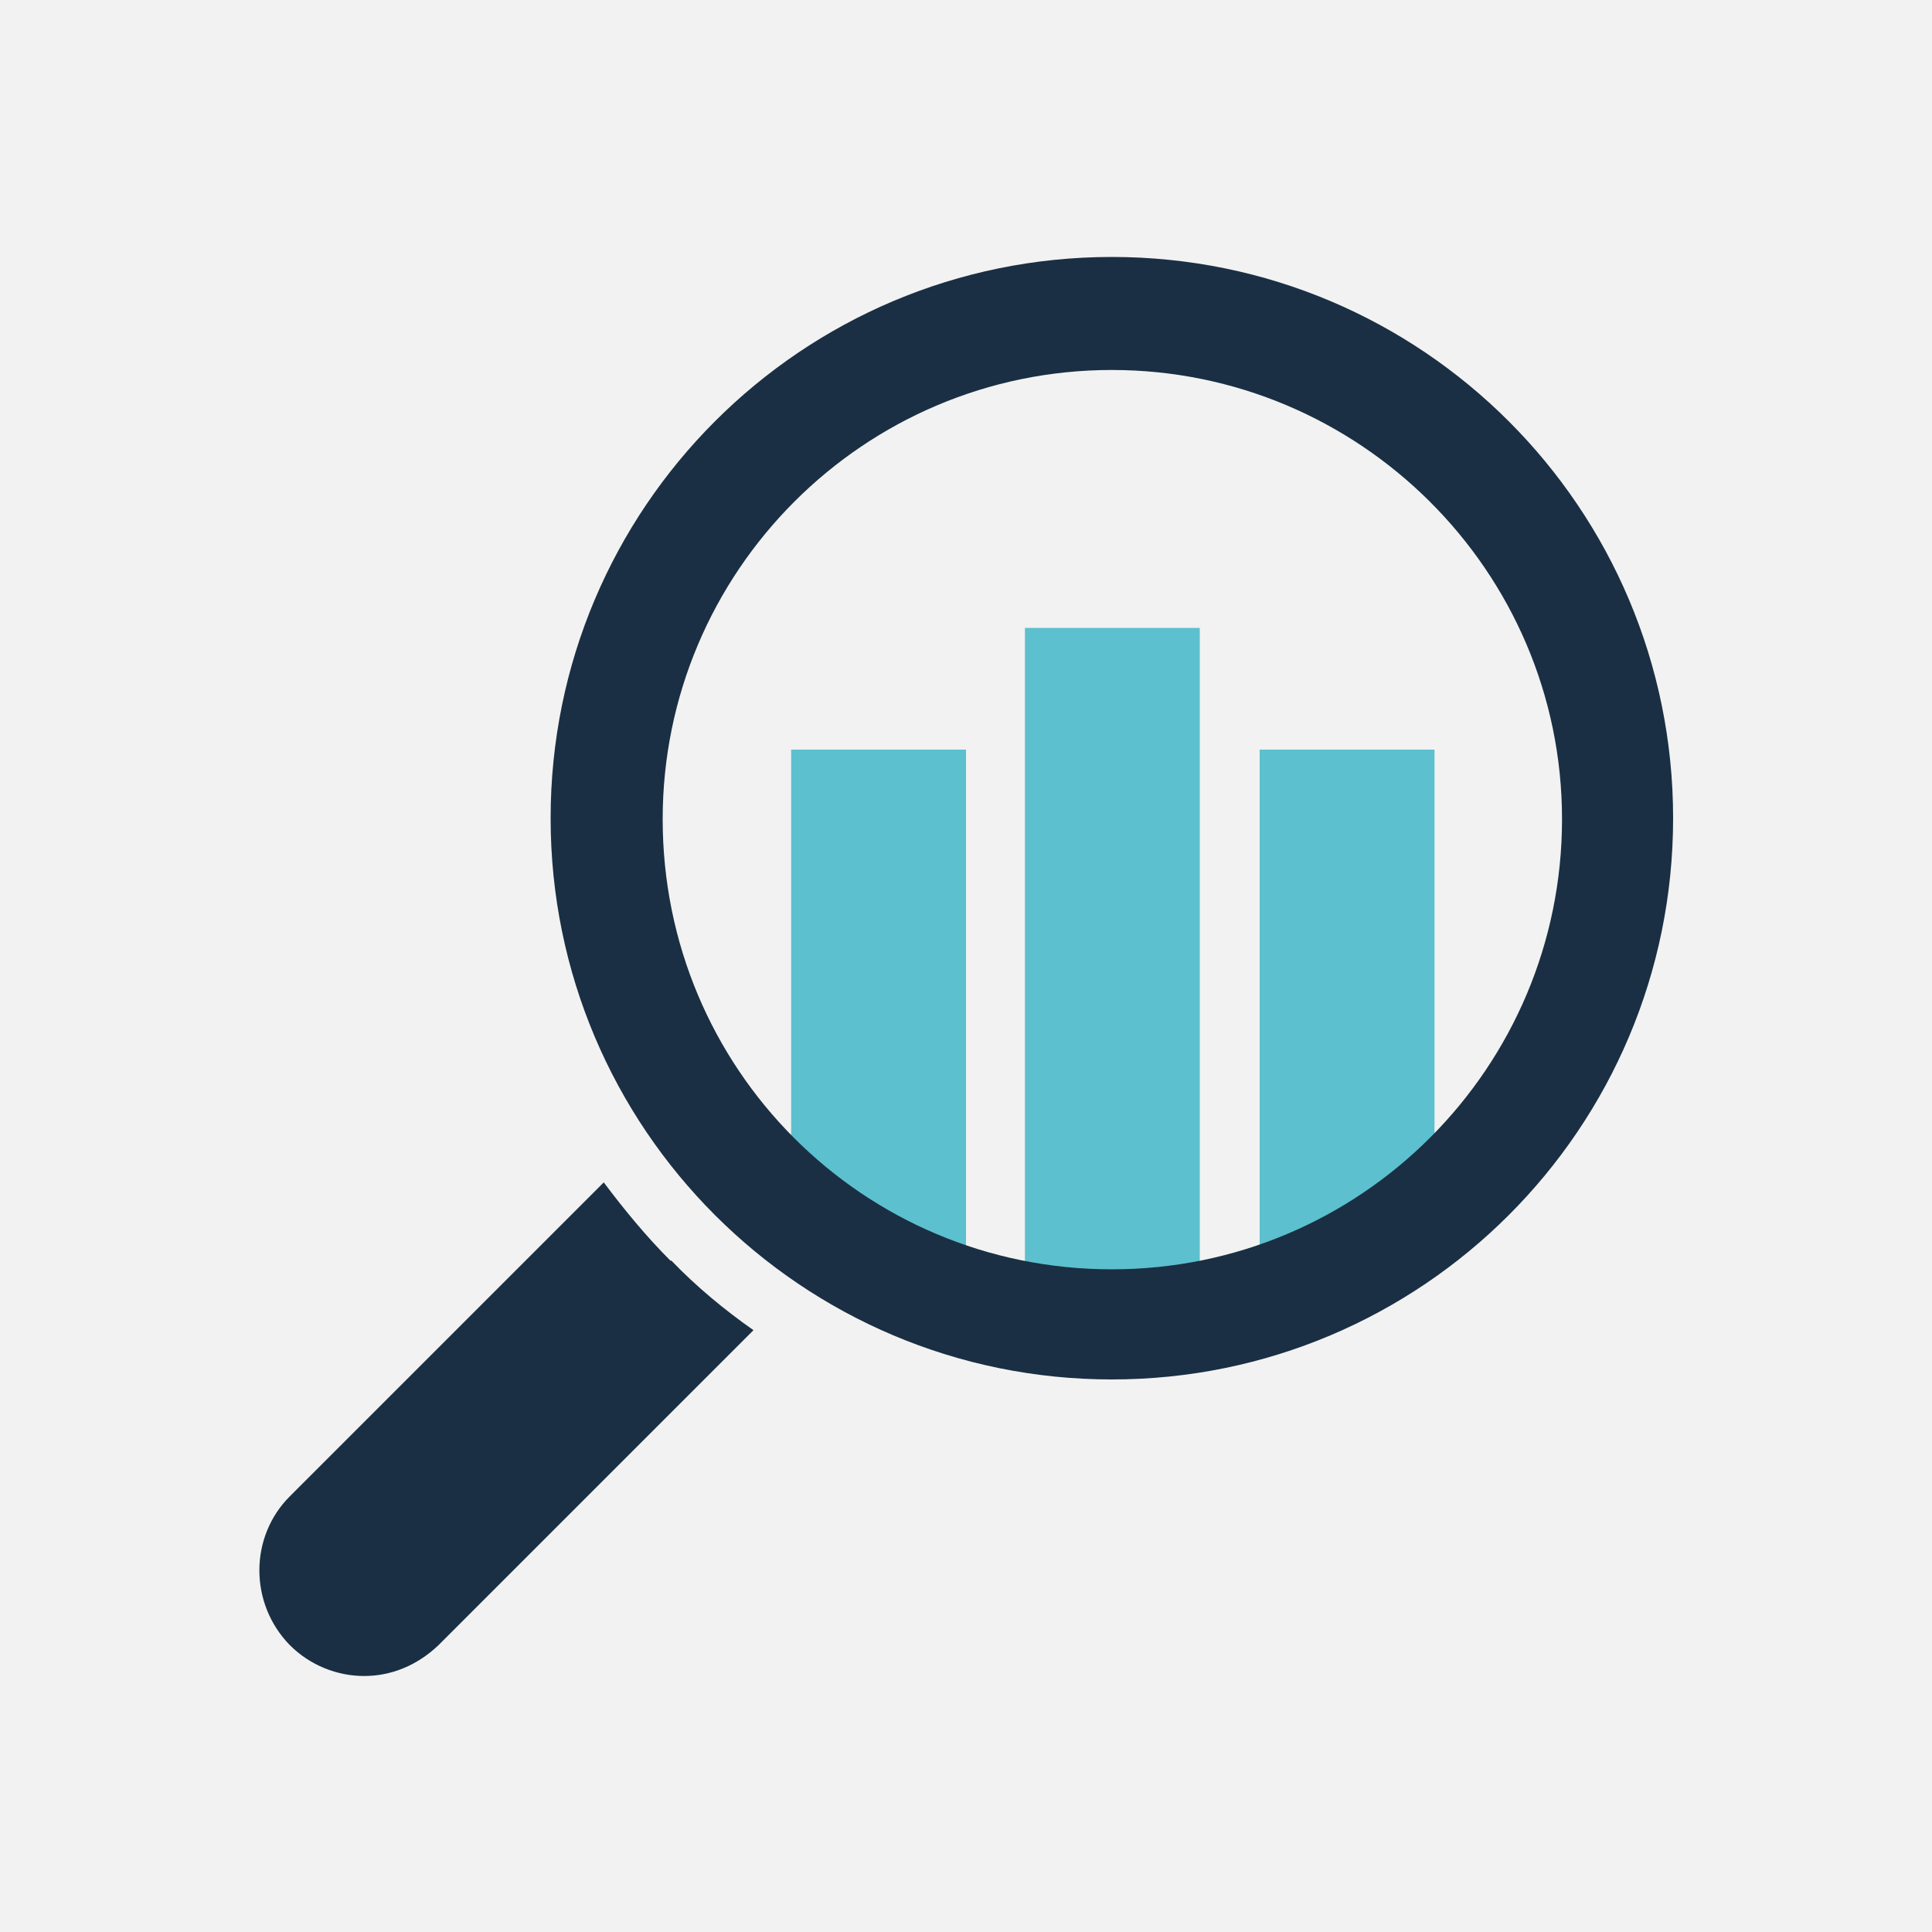
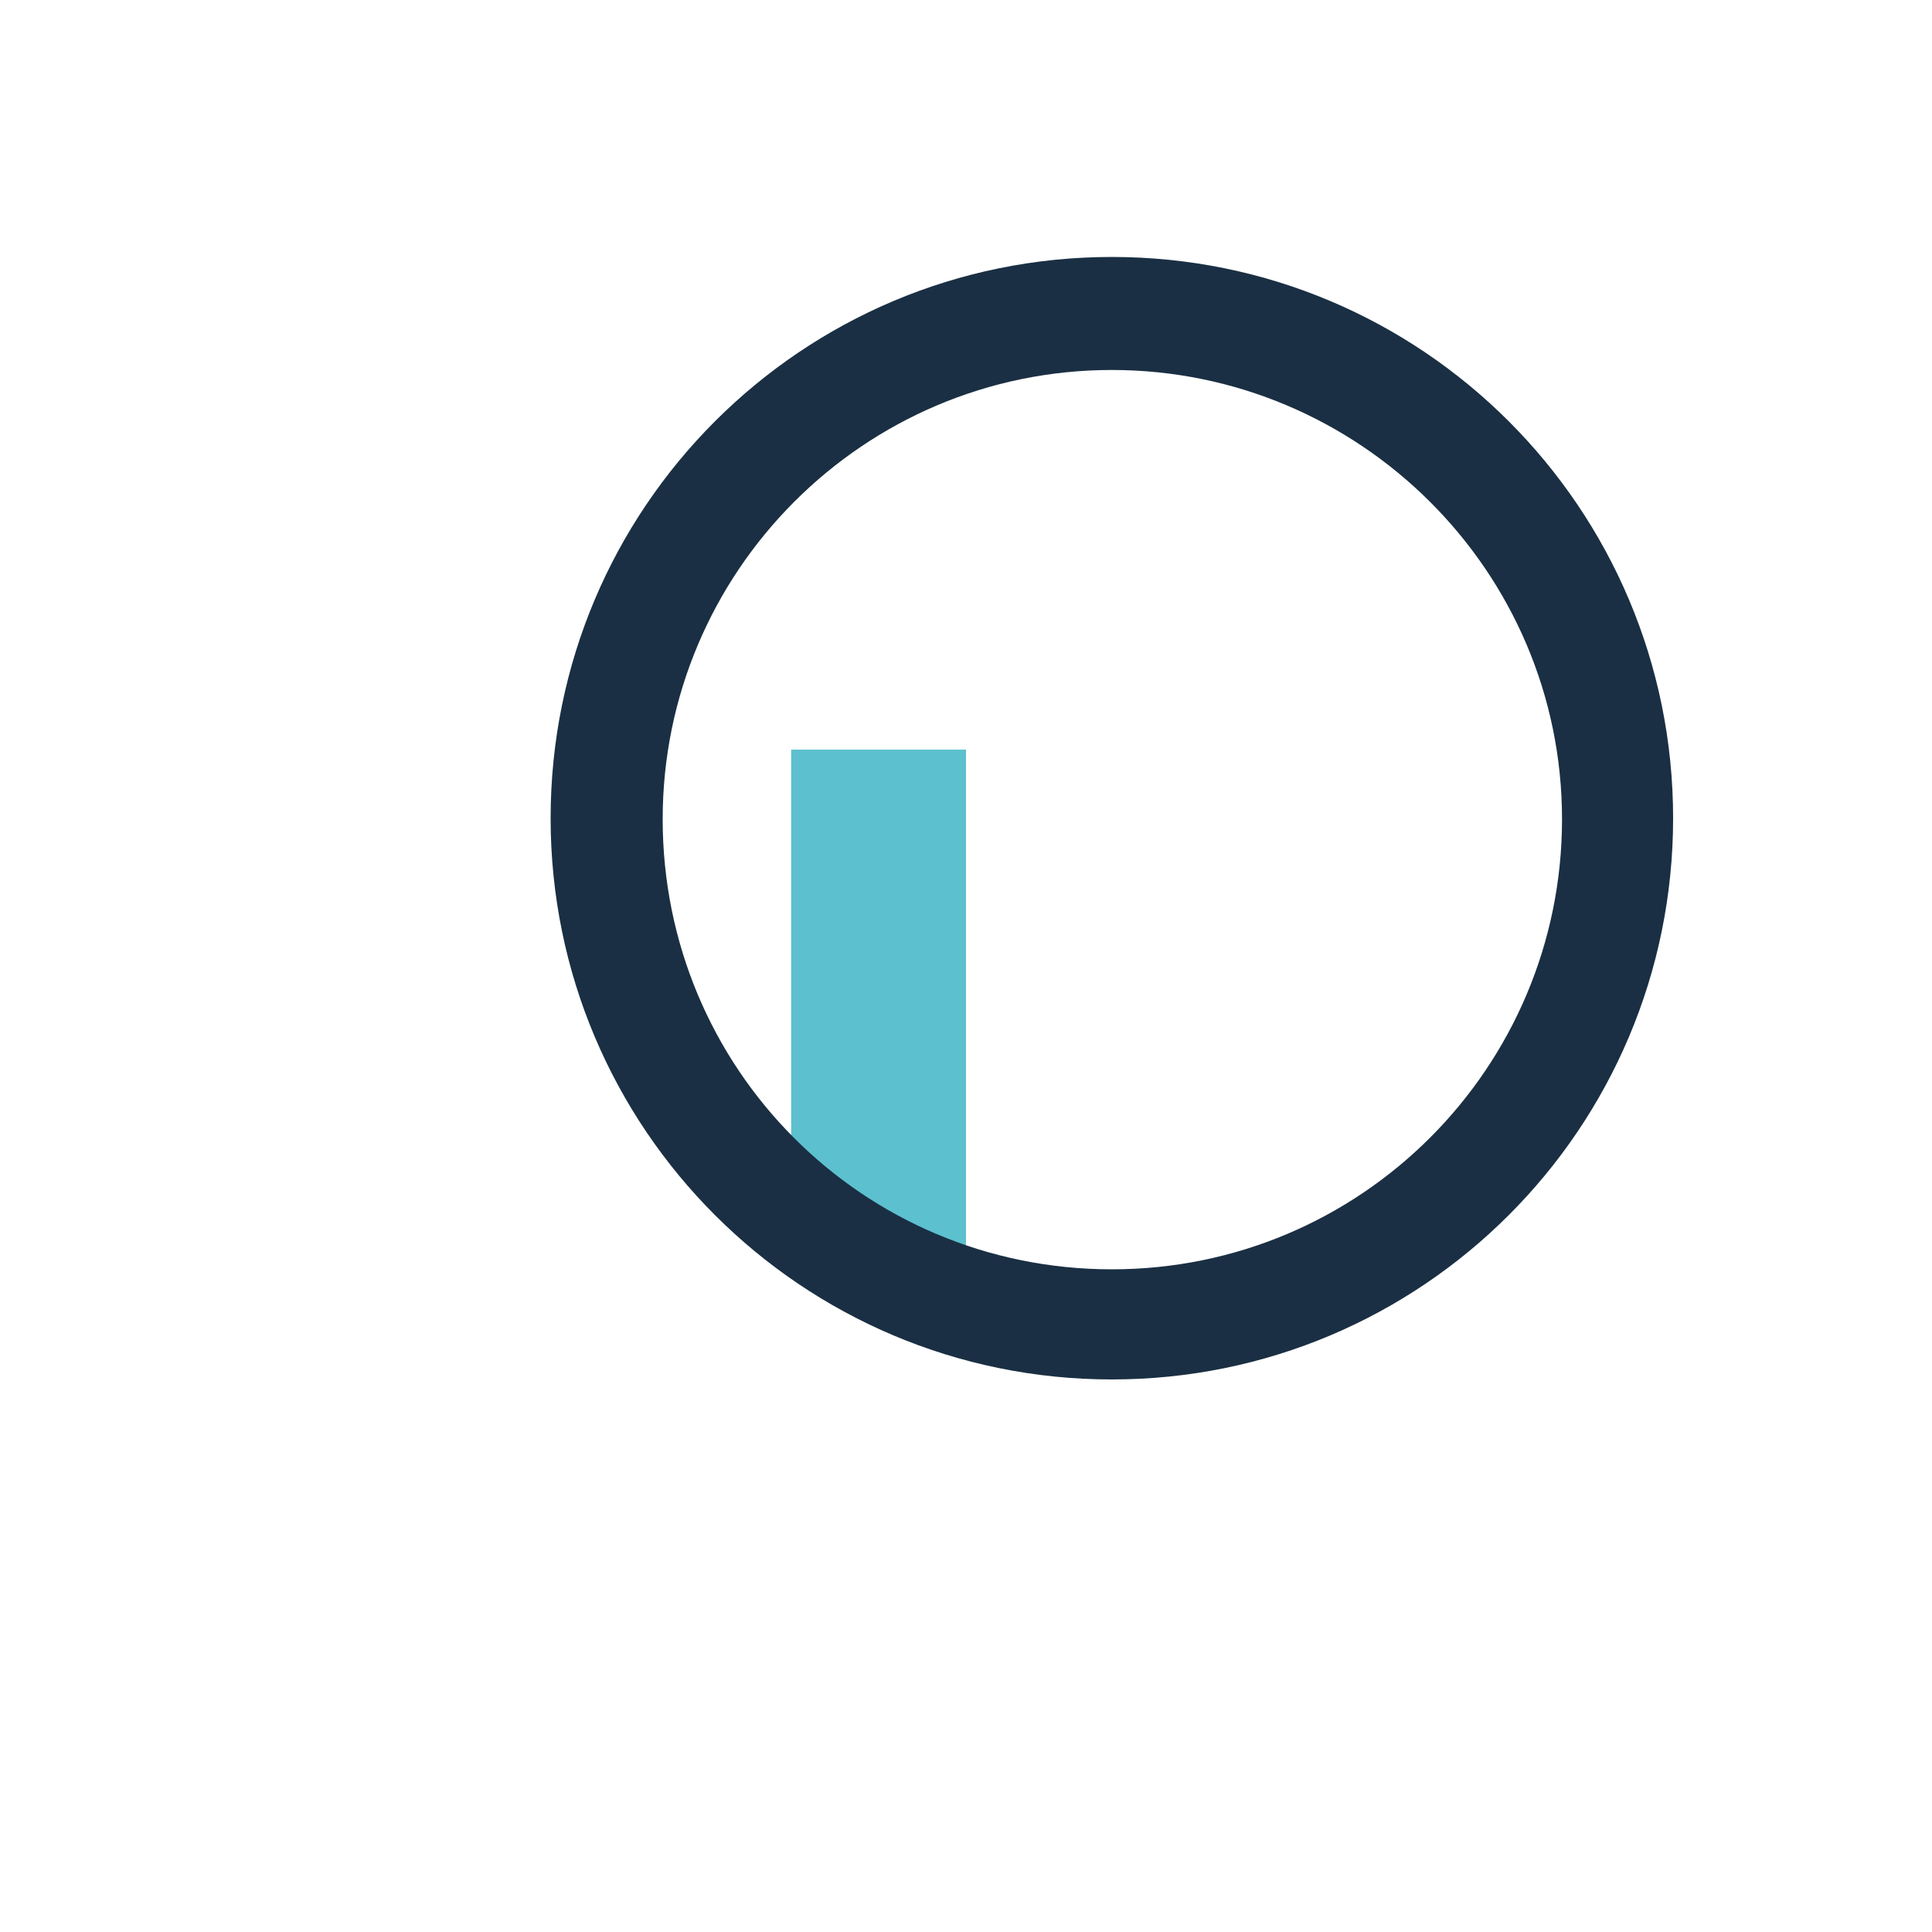
<svg xmlns="http://www.w3.org/2000/svg" version="1.1" viewBox="0 0 200 200">
  <defs>
    <style>
      .cls-1 {
        fill: #5cc0ce;
      }

      .cls-2 {
        fill: #1a2f43;
      }

      .cls-3 {
        fill: #f2f2f2;
      }
    </style>
  </defs>
  <g>
    <g id="Layer_1">
-       <rect class="cls-3" x="-14.9" y="-15.5" width="223.6" height="223.6" />
      <g>
        <rect class="cls-1" x="81.9" y="77.6" width="18.1" height="53.7" />
-         <rect class="cls-1" x="106.1" y="65" width="18.1" height="70.1" />
-         <rect class="cls-1" x="130.4" y="77.6" width="18.1" height="53.7" />
-         <path class="cls-2" d="M69.4,130.5c-2.5-2.5-4.8-5.3-6.9-8.1l-32.5,32.5c-4.2,4.2-4.2,11.1,0,15.4,2.1,2.1,4.9,3.2,7.7,3.2s5.5-1.1,7.7-3.2l32.6-32.6c-3-2.1-5.9-4.5-8.5-7.2" />
        <path class="cls-2" d="M115.1,38.3h0c25.6,0,46.6,20.8,46.6,46.5s-20.8,46.6-46.6,46.6-46.5-20.8-46.5-46.6c0-25.6,20.8-46.5,46.5-46.5M115.1,26.6c-32.1,0-58.1,26-58.1,58.1s26,58.1,58.1,58.1,58.1-26,58.1-58.1c0-32.1-26-58.1-58.1-58.1" />
      </g>
    </g>
  </g>
</svg>